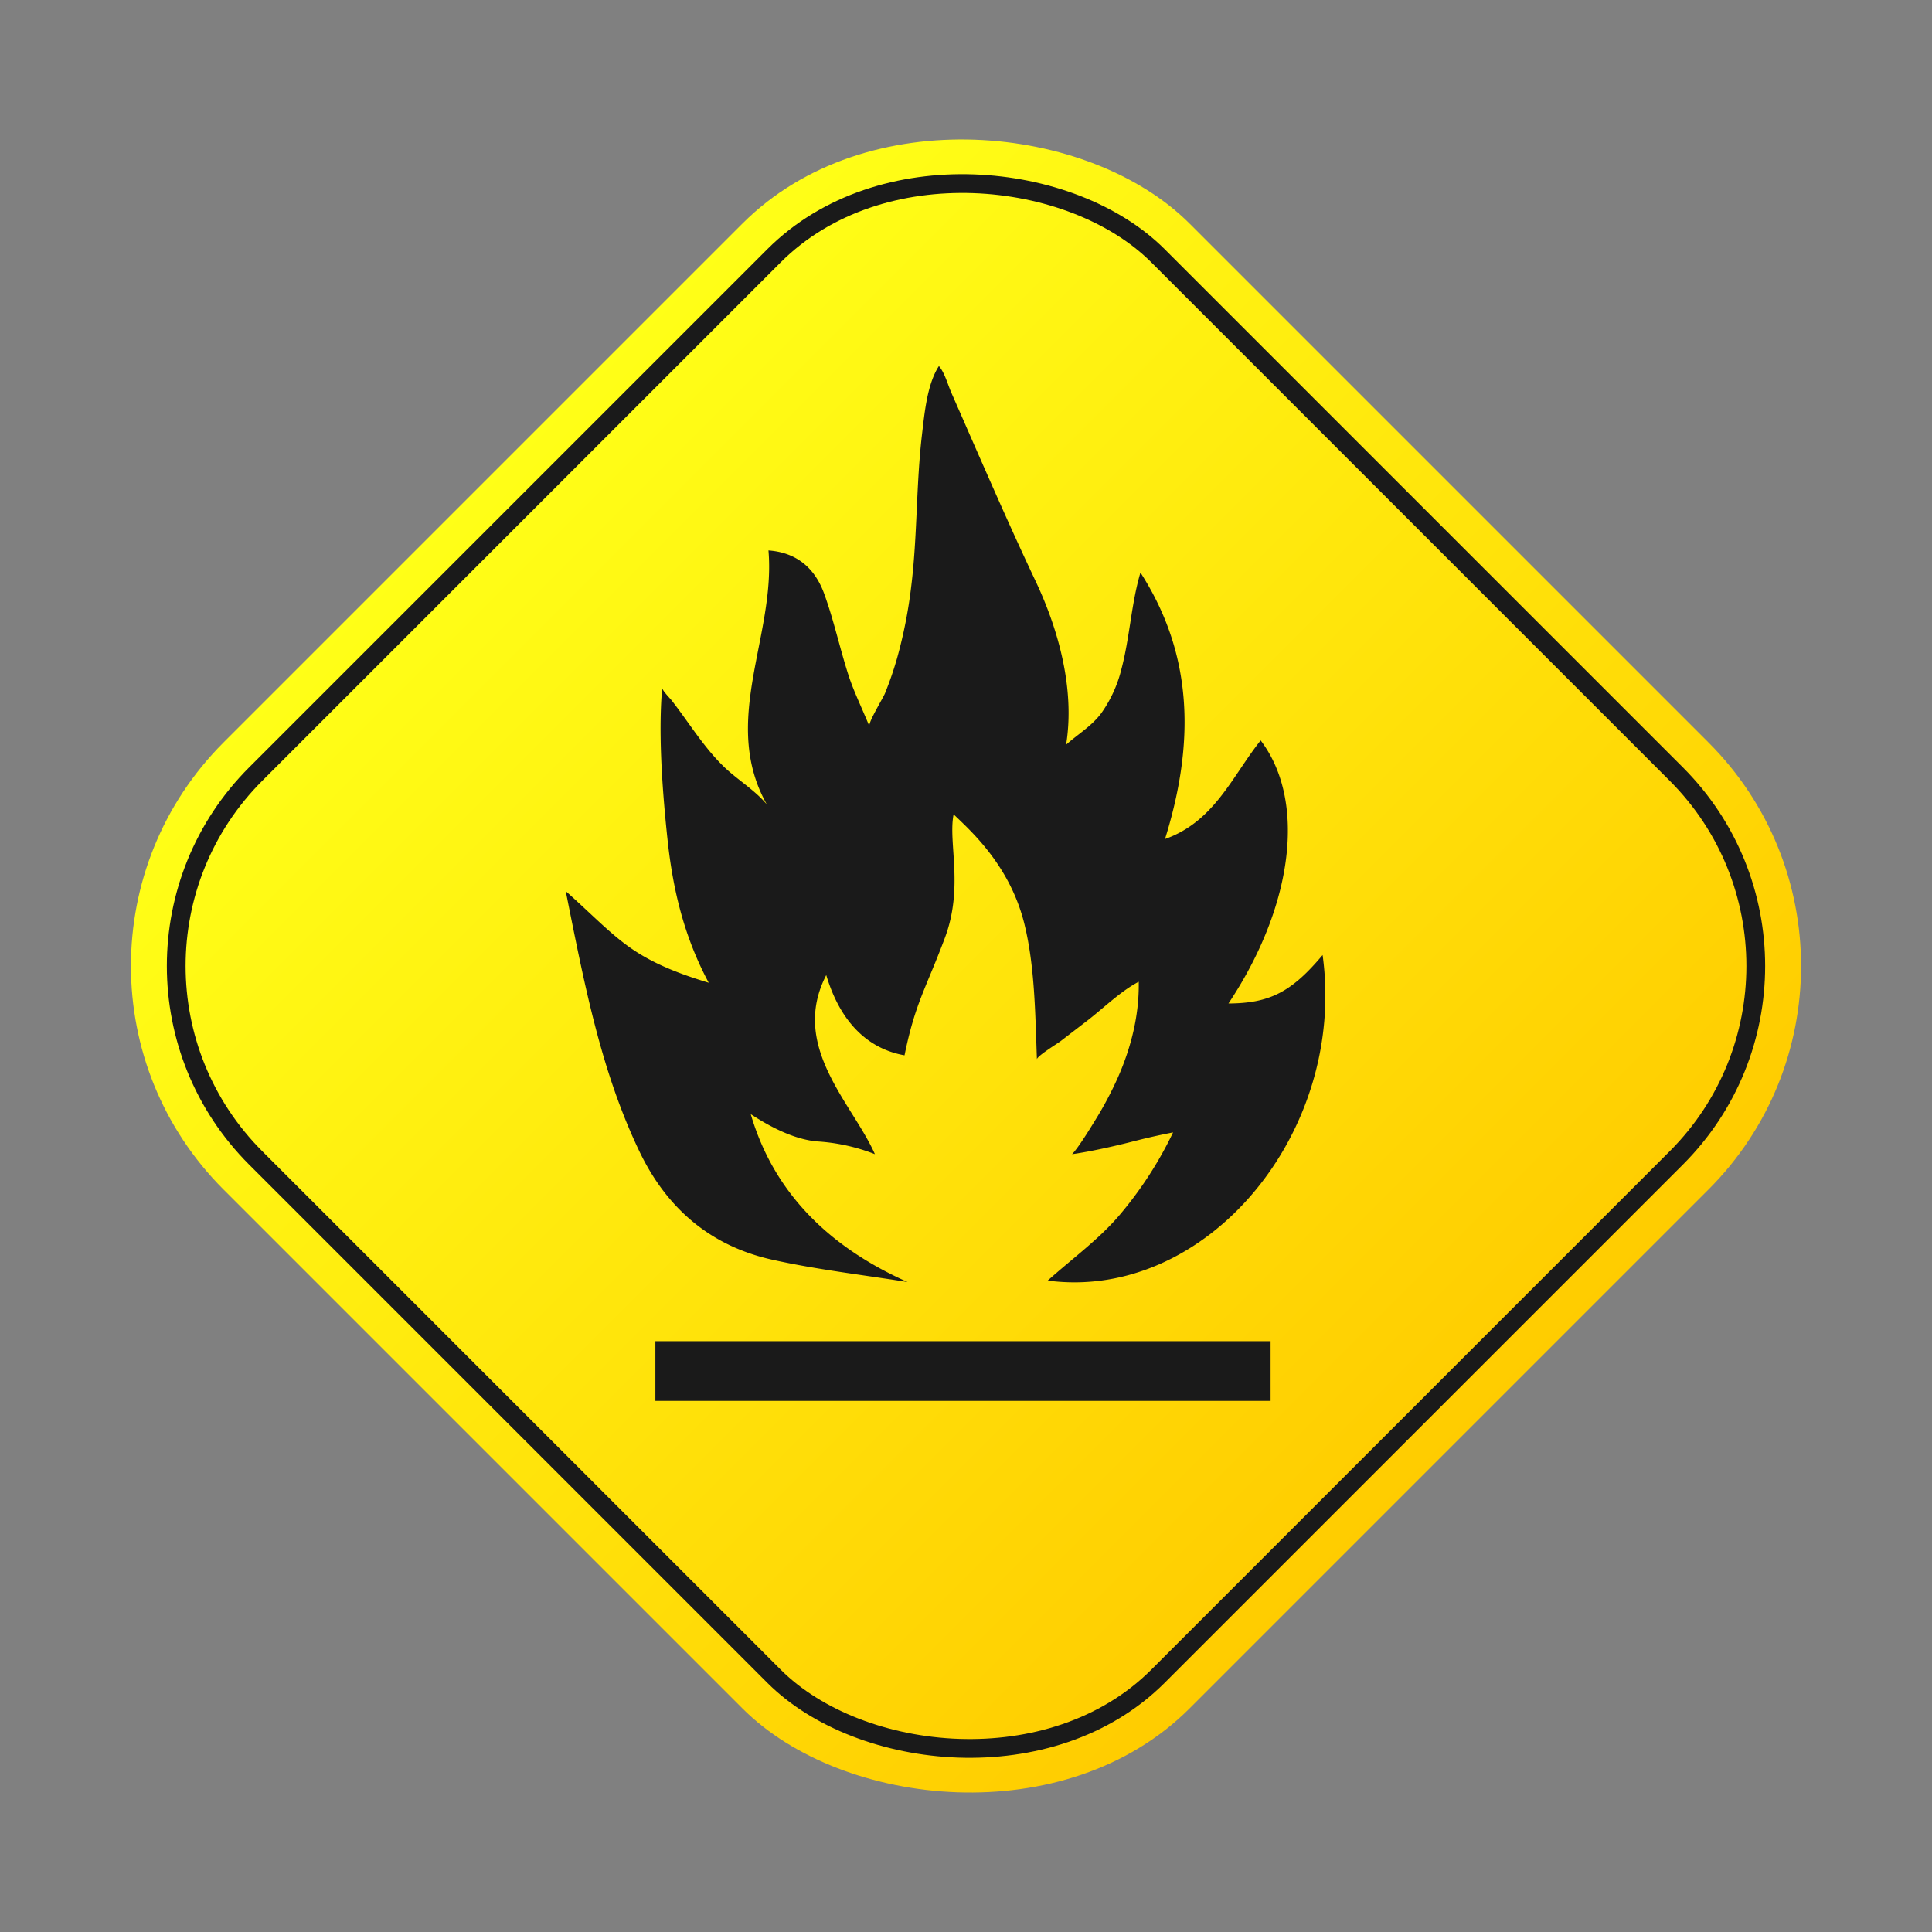
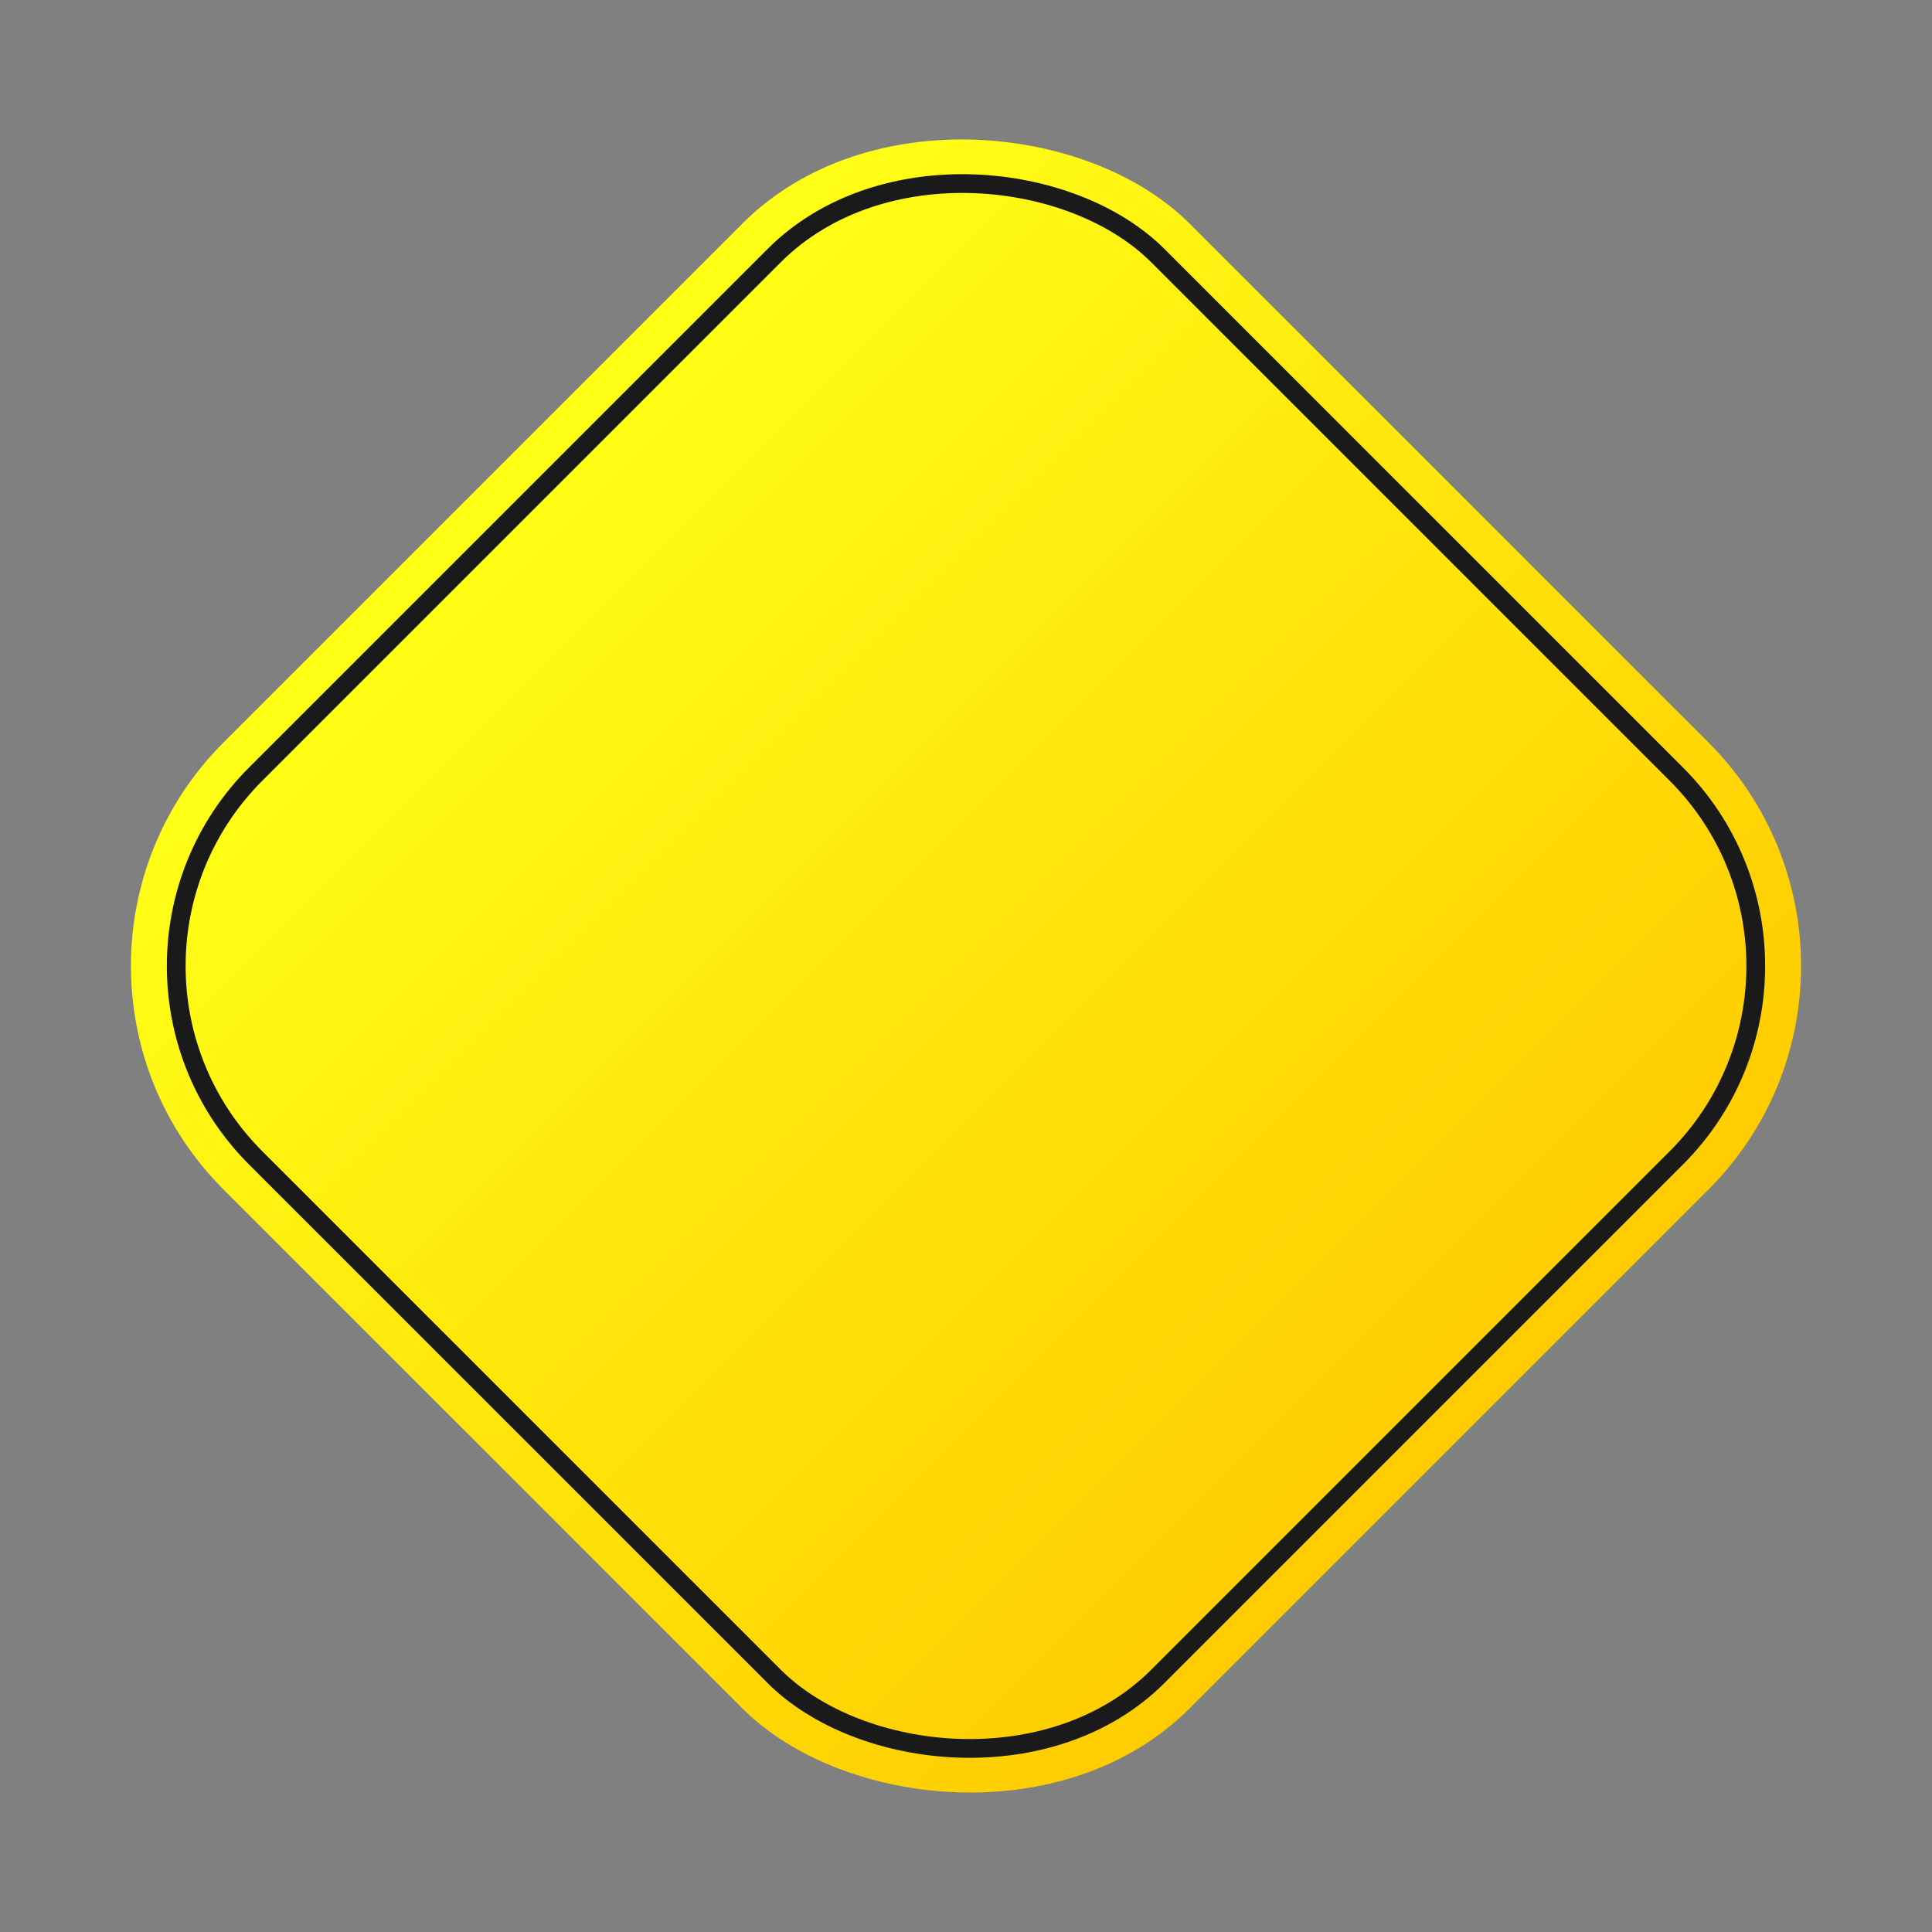
<svg xmlns="http://www.w3.org/2000/svg" width="1030" height="1030" viewBox="0 0 1030 1030">
  <rect x="0" y="0" width="1030" height="1030" fill="#808080" stroke="none" />
  <defs>
    <linearGradient id="a" x1="0.5" x2="0.5" y2="1" gradientUnits="objectBoundingBox">
      <stop offset="0" stop-color="#ffff17" />
      <stop offset="1" stop-color="#fc0" />
    </linearGradient>
  </defs>
  <g transform="translate(-3120.051 -1782.051)">
    <rect width="728.32" height="728.32" rx="168.522" transform="translate(3120.051 2297.051) rotate(-45)" fill="url(#a)" />
    <rect width="680.237" height="680.237" rx="144.736" transform="translate(3154.051 2297.051) rotate(-45)" fill="none" stroke="#1a1a1a" stroke-miterlimit="10" stroke-width="10" />
-     <path d="M3469.452,2497.069v31.816h327.983v-31.816ZM3825.166,2291.2c-16.566,19.732-28.227,25.735-50.194,25.834,34.6-51.926,41.673-108.017,17.174-140.243-15.1,18.919-24.631,43.259-50.993,52.567,15.6-50.148,15.574-97.513-13.1-142.068-4.971,16.818-5.672,34.752-10.207,51.721a68.782,68.782,0,0,1-10.6,23.157c-5.17,7.014-12.474,11.212-18.821,16.9,4.694-29.013-3.708-60.678-16.315-87.3-8.8-18.6-17.207-37.363-25.5-56.184q-6.475-14.685-12.891-29.4-3.242-7.407-6.5-14.814c-1.9-4.337-3.55-10.689-6.61-14.16-6.3,9.658-7.682,25.213-9.011,36.431-3.186,26.951-2.413,54.16-5.764,81.138a250.926,250.926,0,0,1-7.53,38.183,187.258,187.258,0,0,1-6.425,18.674c-1.051,2.585-9.116,15.681-8.316,17.611-4.535-10.934-8.448-18.86-11.145-27.183-4.674-14.464-7.834-29.443-13.05-43.689-4.865-13.274-14.457-21.795-29.622-22.872,3.874,45.883-25.761,91-.892,135.4-6.6-7.886-15.839-13.208-23.17-20.38-10.709-10.485-18.3-23.177-27.44-34.924-.794-1.071-5.276-5.52-5.15-6.9-1.891,21.088-.615,48.919,2.9,81.535,2.823,26.151,8.805,51.338,21.9,75.737-15.092-4.554-28.7-9.757-40.464-17.709-11.78-7.966-21.709-18.669-35.769-31.11,10.067,50.26,18.84,96.038,39.26,138.7,14.609,30.528,38.017,50.478,70.839,57.776,23.758,5.289,48.078,8.032,72.147,11.906-42.459-18.92-71.519-48.151-83.617-89.514,16.546,10.881,28.023,13.949,35.684,14.577a101.79,101.79,0,0,1,20.341,3.391,100.154,100.154,0,0,1,10.173,3.384c-12.037-27.156-45.527-57.452-25.946-95.476,7.536,25.233,22.271,39.326,41.739,42.77,5.679-27.883,11.331-35.445,21.5-62.568s1.626-50.948,4.667-65.888c9.612,9.2,30.25,27.665,37.819,58.775,5.441,22.363,5.679,46.9,6.591,71.81,0-1.686,10.993-8.435,12.626-9.684q7.05-5.415,14.1-10.835c8.778-6.736,17.808-15.753,27.552-20.837.318,17.512-3.959,34.719-10.953,50.69a189.661,189.661,0,0,1-12.25,23.144c-2.089,3.4-8.95,14.715-12.342,18.1,0,0,11.82-1.487,33.132-6.947,8.8-2.254,16.058-3.755,20.718-4.654a204.693,204.693,0,0,1-28.359,43.854c-10.954,12.964-25.134,23.2-38.474,35.136C3763.02,2475.908,3838.169,2386.077,3825.166,2291.2ZM3688.215,2180.39c.013-.06.02-.126.033-.185C3688.618,2180.621,3688.856,2180.912,3688.215,2180.39Z" fill="#1a1a1a" />
  </g>
</svg>